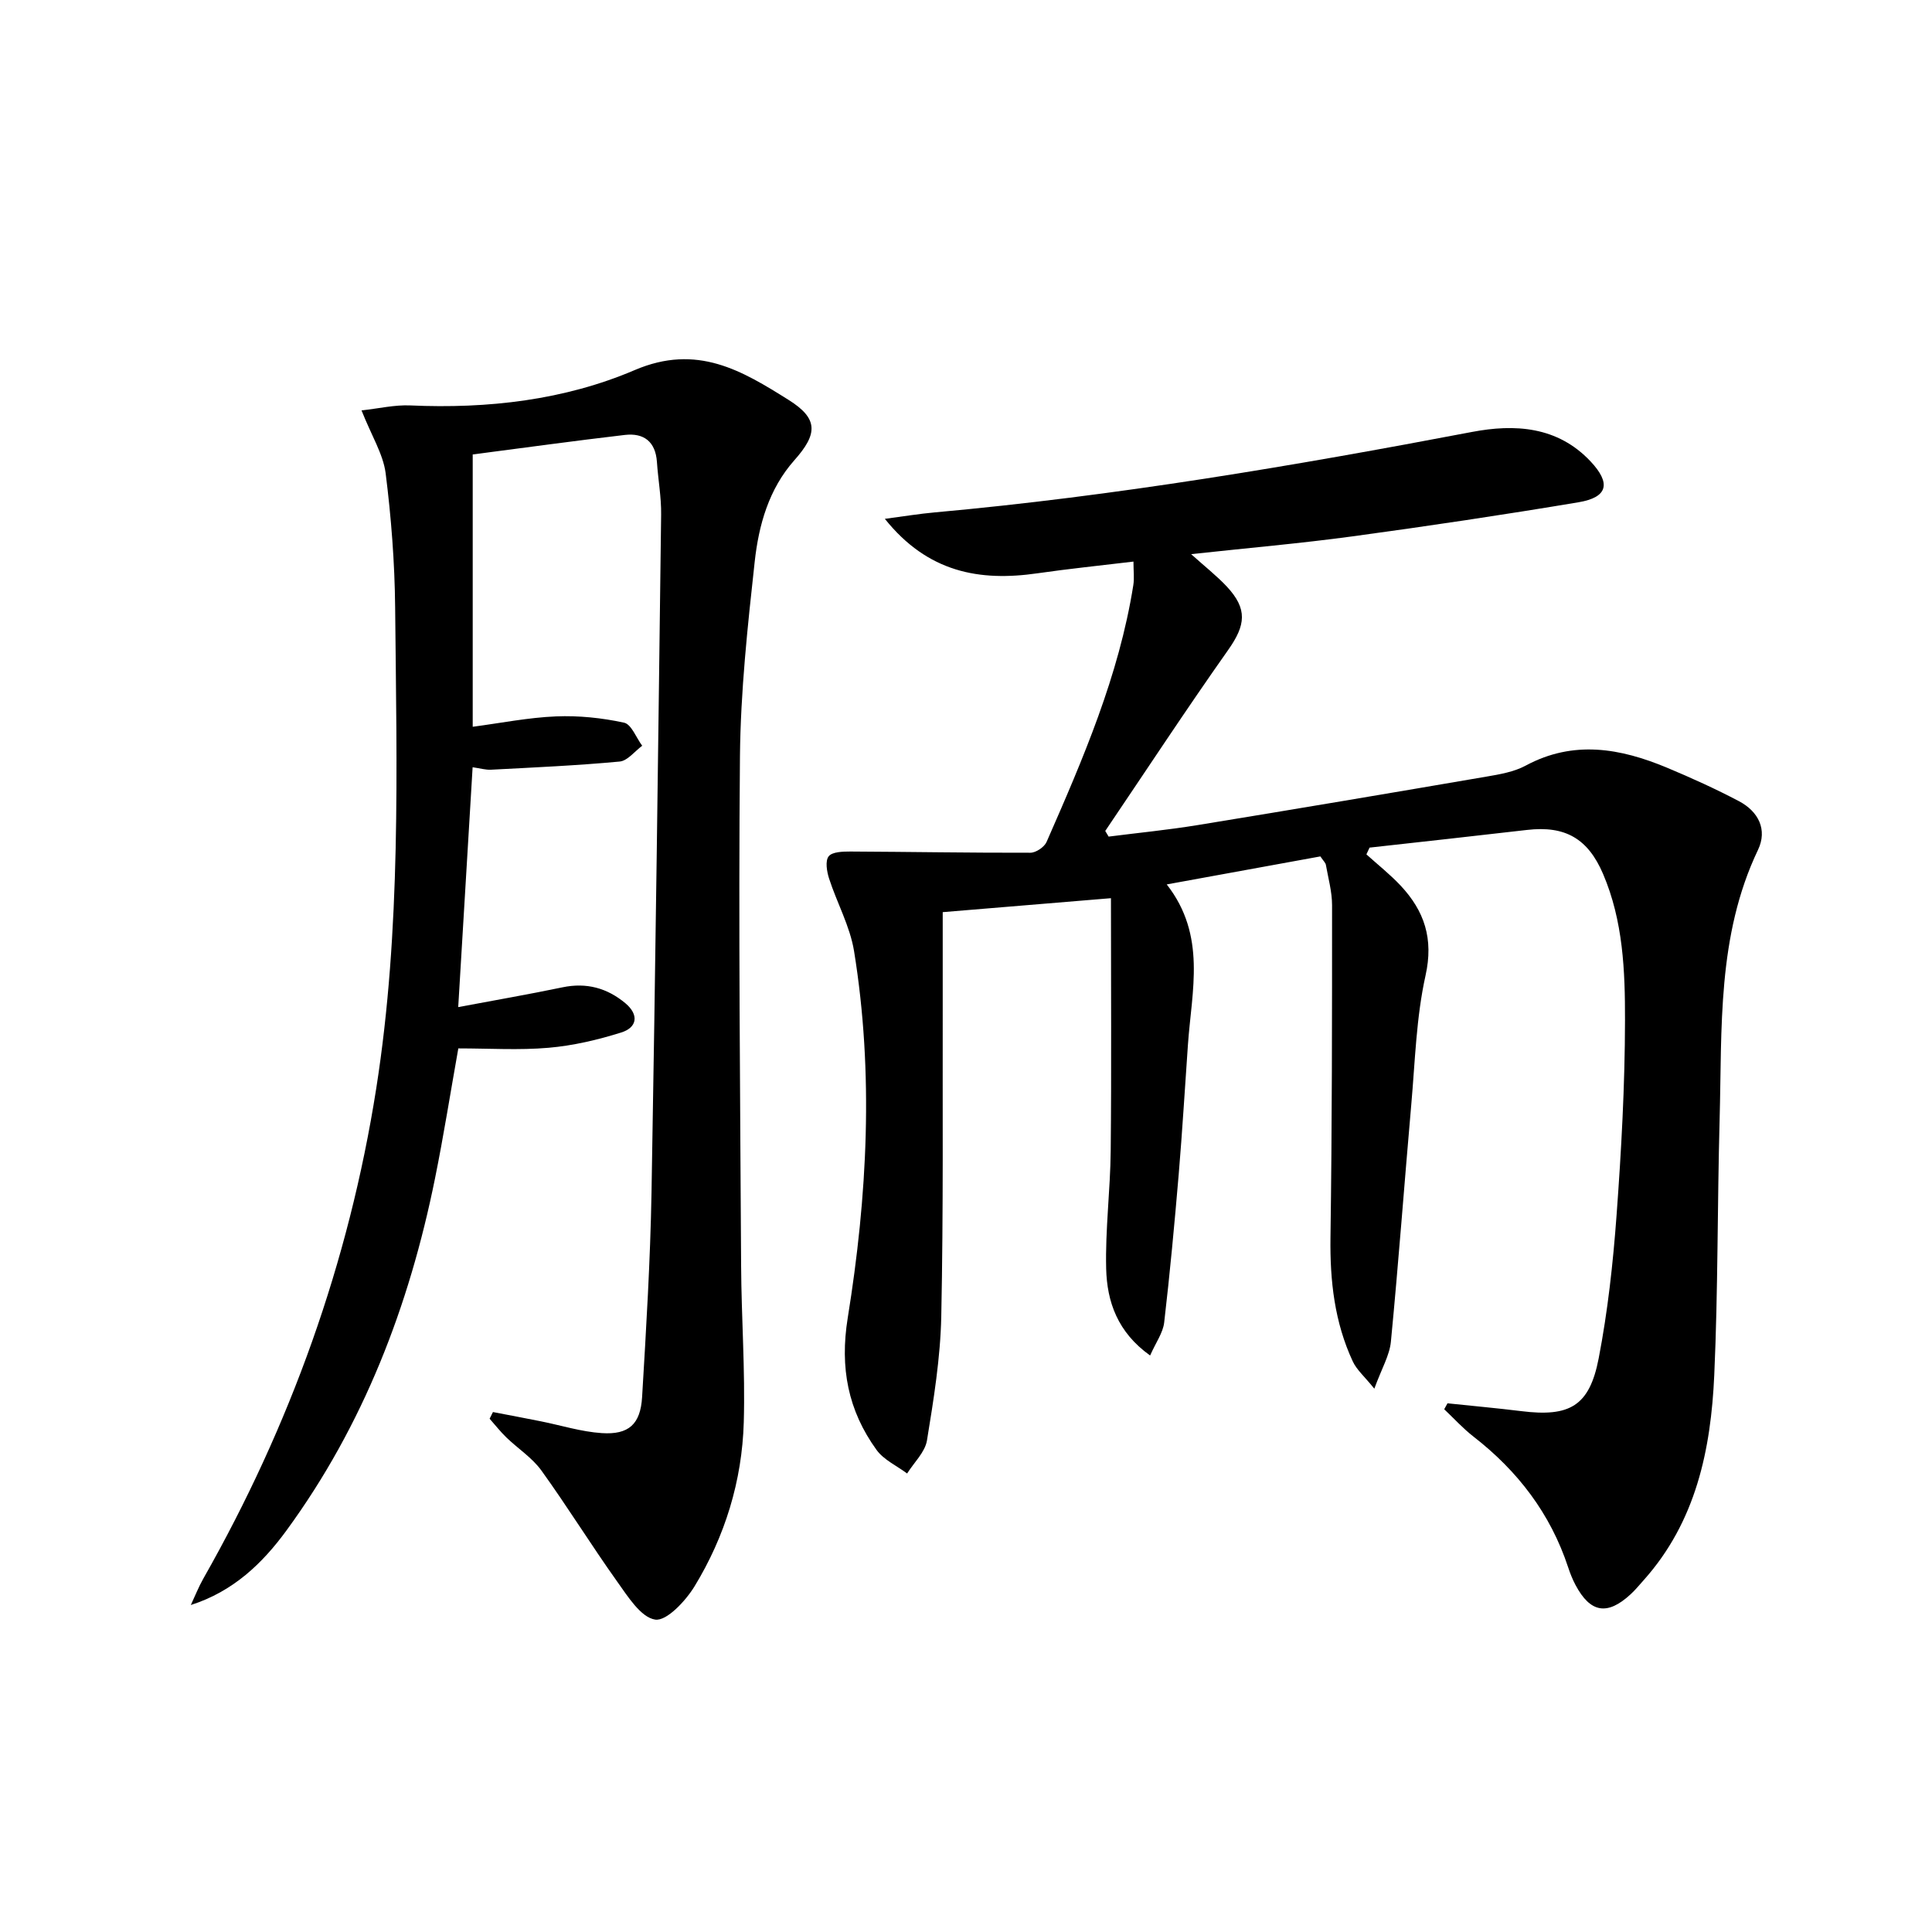
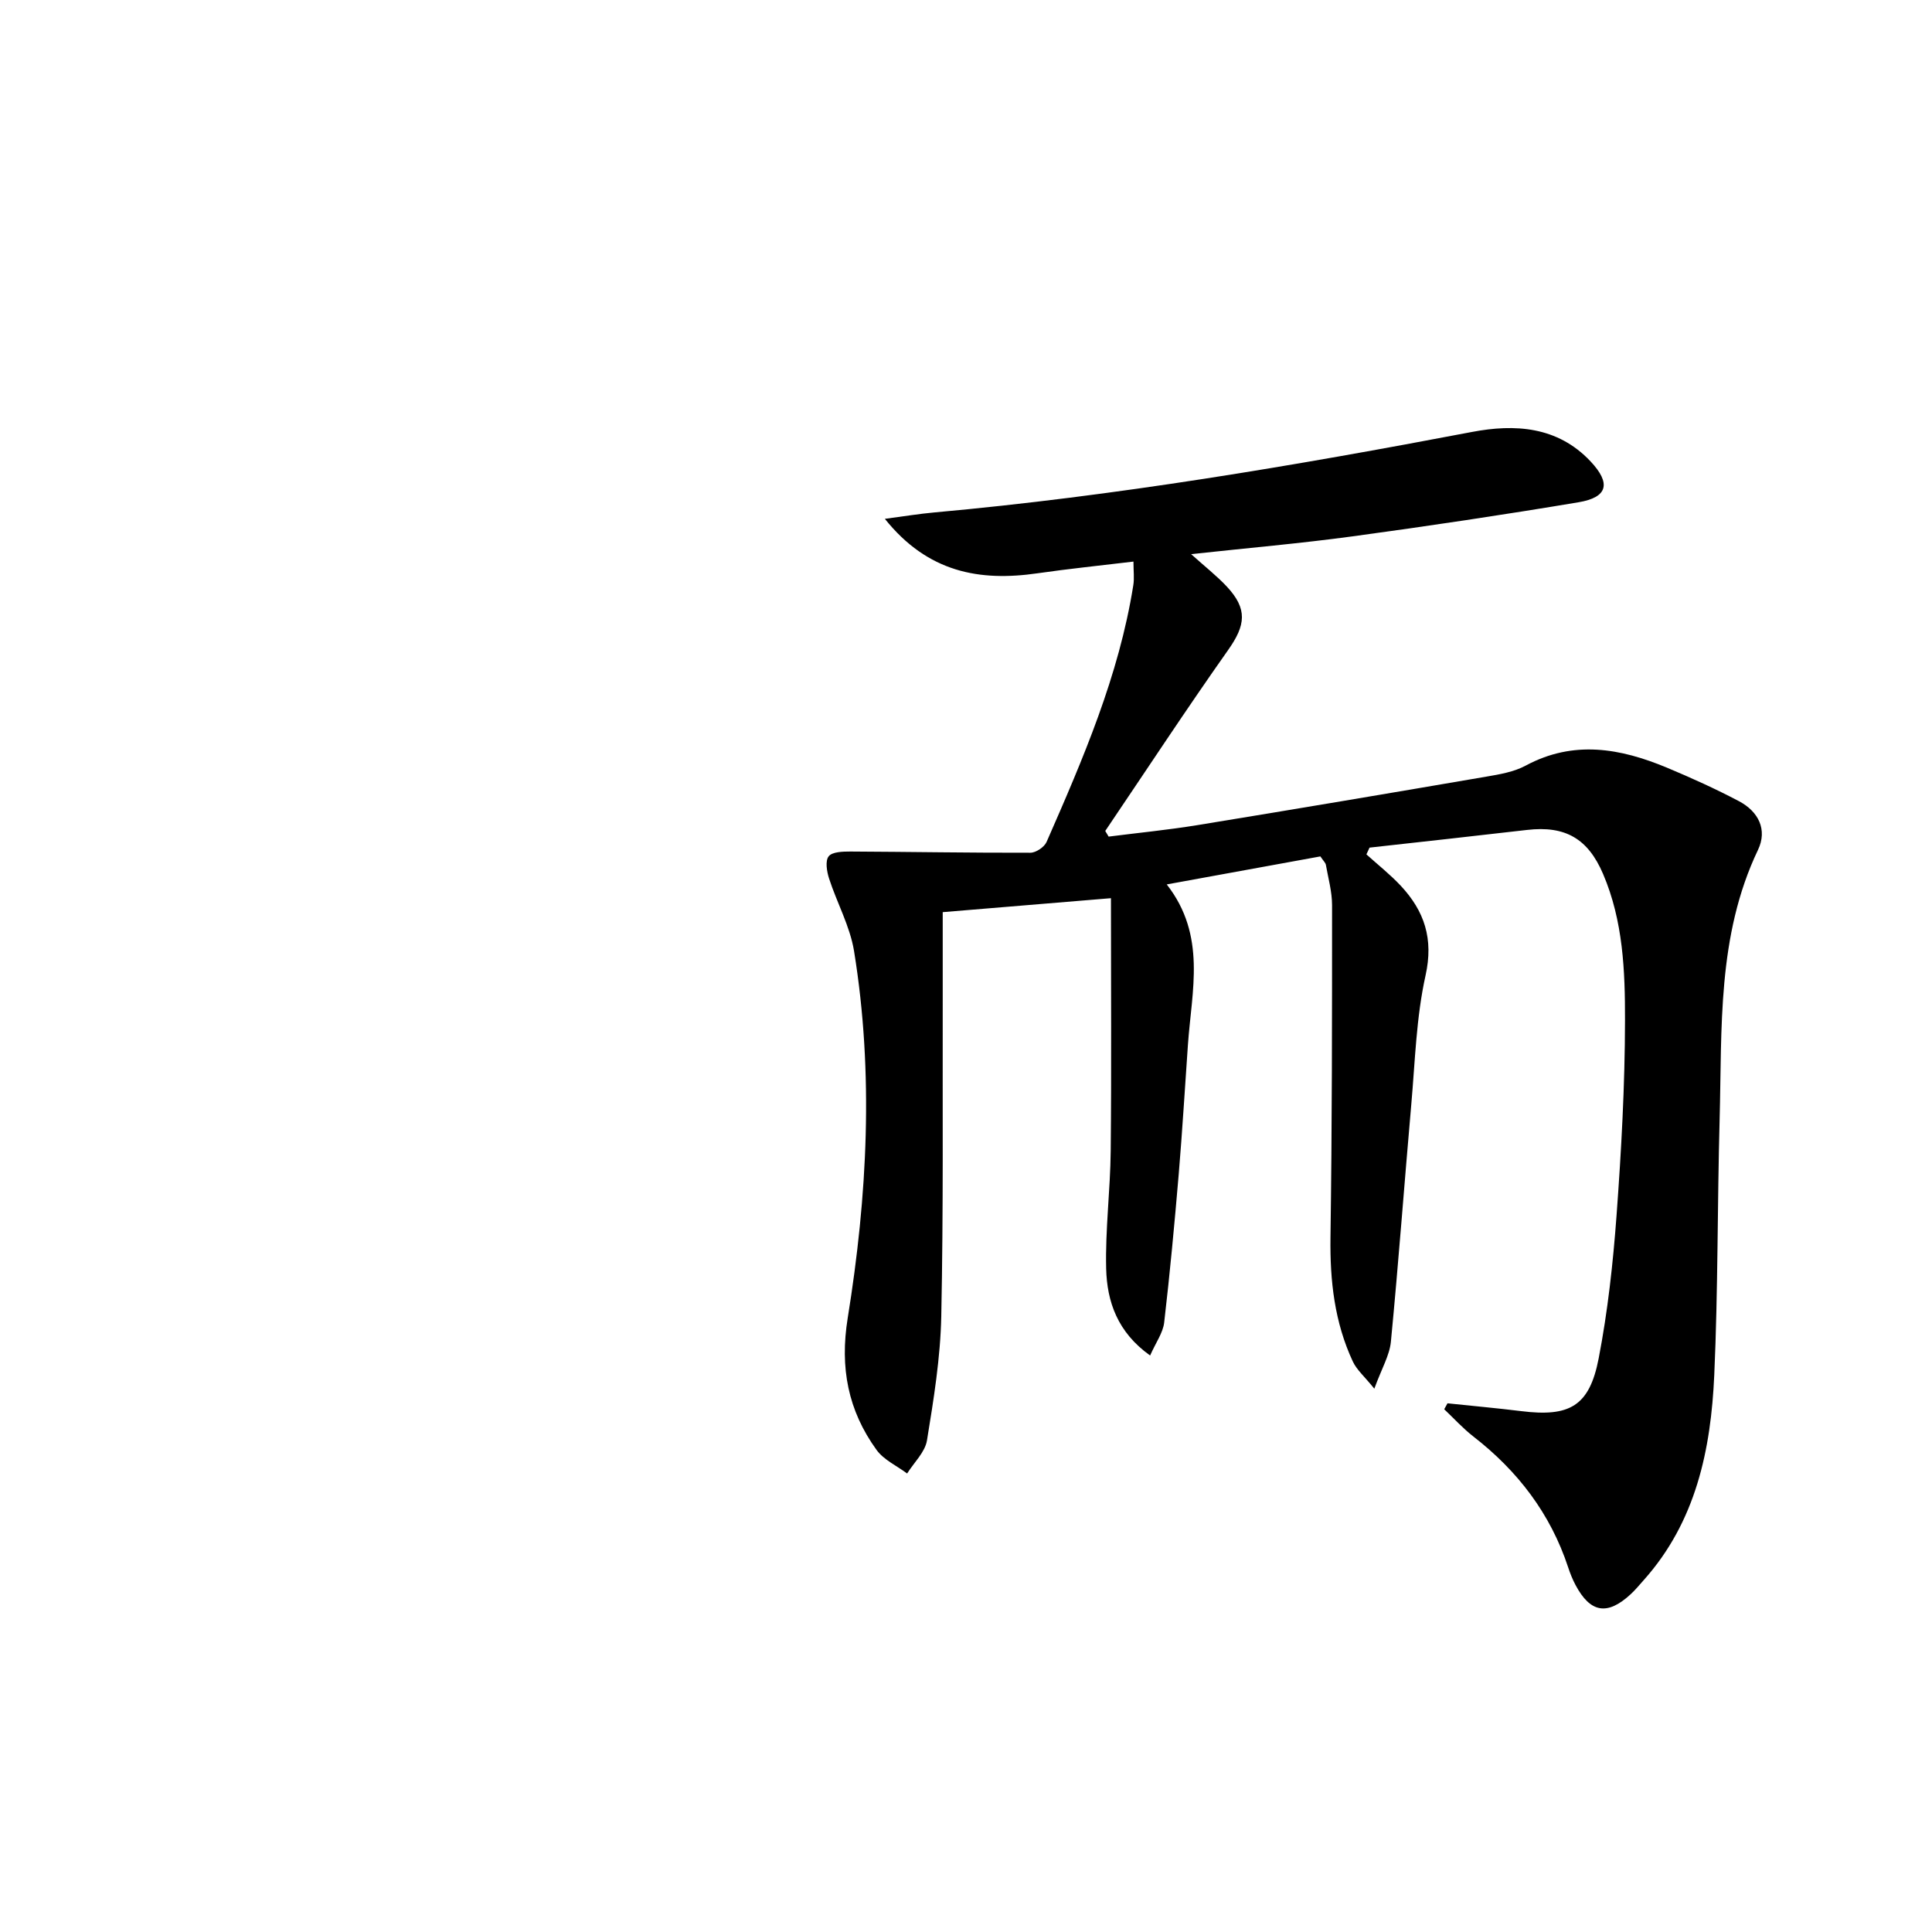
<svg xmlns="http://www.w3.org/2000/svg" enable-background="new 0 0 400 400" viewBox="0 0 400 400">
  <path d="m299.69 290.54c5.09.54 10.19.99 15.27 1.62 10.02 1.25 14.12-1.03 16.03-10.93 1.88-9.75 2.97-19.69 3.7-29.6.99-13.43 1.73-26.91 1.75-40.36.02-10.25-.38-20.62-4.55-30.35-3.11-7.26-7.79-10.02-15.74-9.09-10.86 1.26-21.73 2.45-32.6 3.66-.22.47-.44.94-.65 1.4 2.37 2.14 4.9 4.14 7.08 6.46 4.93 5.27 6.86 11.01 5.16 18.63-1.93 8.69-2.16 17.77-2.95 26.7-1.44 16.36-2.64 32.75-4.22 49.1-.27 2.83-1.9 5.53-3.43 9.73-2.05-2.54-3.65-3.9-4.45-5.62-3.79-8.12-4.75-16.72-4.63-25.65.33-22.94.33-45.89.33-68.83 0-2.78-.79-5.57-1.28-8.35-.08-.44-.51-.81-1.14-1.75-10.22 1.87-20.63 3.76-31.81 5.8 8.28 10.59 5.17 22 4.39 33.16-.63 8.95-1.16 17.91-1.91 26.85-.87 10.25-1.82 20.49-3.01 30.7-.25 2.13-1.72 4.12-2.91 6.82-6.76-4.81-8.93-11.16-9.1-17.97-.2-8.12.86-16.27.94-24.41.17-17.09.05-34.18.05-52.3-12.33 1.02-23.31 1.93-34.83 2.89 0 6.35.01 12.29 0 18.23-.05 21.82.15 43.65-.3 65.46-.18 8.59-1.57 17.18-2.96 25.68-.4 2.44-2.69 4.58-4.11 6.85-2.14-1.6-4.83-2.81-6.33-4.88-5.9-8.16-7.63-16.99-5.97-27.31 4.06-25.19 5.43-50.61 1.31-75.98-.84-5.14-3.54-9.97-5.17-15.01-.47-1.46-.83-3.66-.08-4.6.74-.94 2.94-.99 4.5-.99 12.42.06 24.84.28 37.26.25 1.15 0 2.88-1.17 3.35-2.23 7.54-17.19 14.99-34.43 17.96-53.17.23-1.43.03-2.92.03-4.88-6.8.82-13.34 1.48-19.84 2.42-12.06 1.75-22.76-.19-31.63-11.27 4.01-.53 7.14-1.05 10.28-1.33 37.42-3.38 74.4-9.64 111.28-16.66 8.82-1.68 17.7-1.19 24.55 6.1 4.26 4.53 3.59 7.44-2.5 8.46-15.54 2.6-31.12 4.93-46.73 7.05-10.83 1.47-21.72 2.41-33.47 3.69 2.89 2.6 5.31 4.49 7.38 6.7 4.35 4.67 3.92 7.99.28 13.15-8.7 12.33-16.99 24.96-25.44 37.46.23.39.46.78.7 1.17 6.11-.78 12.26-1.38 18.34-2.37 19.97-3.26 39.93-6.63 59.88-10.05 2.77-.47 5.71-.98 8.13-2.28 9.92-5.34 19.62-3.59 29.27.44 5.05 2.11 10.05 4.38 14.89 6.93 4.01 2.12 5.94 5.88 3.93 10.09-8.5 17.81-7.43 36.91-7.94 55.8-.48 17.64-.32 35.3-1.11 52.91-.69 15.46-3.79 30.36-14.6 42.46-.89.99-1.73 2.03-2.71 2.93-4.83 4.46-8.35 3.87-11.42-1.92-.62-1.17-1.12-2.42-1.53-3.68-3.67-11.11-10.44-19.94-19.63-27.07-2.16-1.68-4.02-3.74-6.02-5.63.23-.4.46-.82.68-1.23z" />
-   <path d="m74.85 84.97c3.53-.38 6.85-1.18 10.13-1.03 16 .72 31.9-1.1 46.43-7.32 12.93-5.53 22.23.14 31.88 6.19 6.17 3.87 6.02 7.03 1.18 12.47-5.31 5.98-7.39 13.45-8.22 21.04-1.47 13.37-2.92 26.82-3.05 40.25-.32 35.16.05 70.32.24 105.48.06 10.8.86 21.62.55 32.41-.35 12.13-3.88 23.61-10.19 33.97-1.85 3.03-5.79 7.25-8.15 6.89-2.98-.45-5.67-4.8-7.89-7.9-5.38-7.55-10.26-15.46-15.68-22.98-1.91-2.64-4.85-4.52-7.24-6.83-1.24-1.2-2.32-2.58-3.47-3.88.23-.46.46-.92.69-1.38 3.29.63 6.59 1.25 9.88 1.91 4.22.84 8.4 2.17 12.65 2.45 5.59.37 8.01-1.84 8.35-7.46.84-14.1 1.7-28.22 1.95-42.35.82-46.78 1.4-93.57 1.99-140.35.05-3.63-.63-7.27-.87-10.91-.29-4.21-2.72-6.05-6.65-5.59-10.37 1.21-20.72 2.64-31.49 4.04v56.38c5.9-.78 11.57-1.92 17.28-2.15 4.68-.19 9.48.31 14.05 1.3 1.53.33 2.52 3.12 3.76 4.78-1.55 1.14-3.03 3.12-4.67 3.27-8.85.83-17.75 1.22-26.63 1.69-1.12.06-2.26-.29-3.81-.51-.99 16.47-1.96 32.63-2.98 49.66 7.44-1.4 14.55-2.63 21.61-4.1 4.95-1.03 9.23.15 13 3.3 2.84 2.38 2.47 5.02-.87 6.06-4.87 1.53-9.95 2.72-15.02 3.16-6.11.53-12.3.13-18.7.13-1.62 9.08-3.03 18.05-4.83 26.94-5.33 26.35-14.78 51.03-30.75 72.87-4.97 6.8-11.01 12.62-19.8 15.43.86-1.84 1.61-3.75 2.61-5.51 17.99-31.66 30.12-65.47 35.77-101.4 5.19-33.01 4.24-66.37 3.92-99.65-.09-9.27-.81-18.58-1.97-27.79-.52-3.94-2.88-7.66-4.99-12.98z" />
</svg>